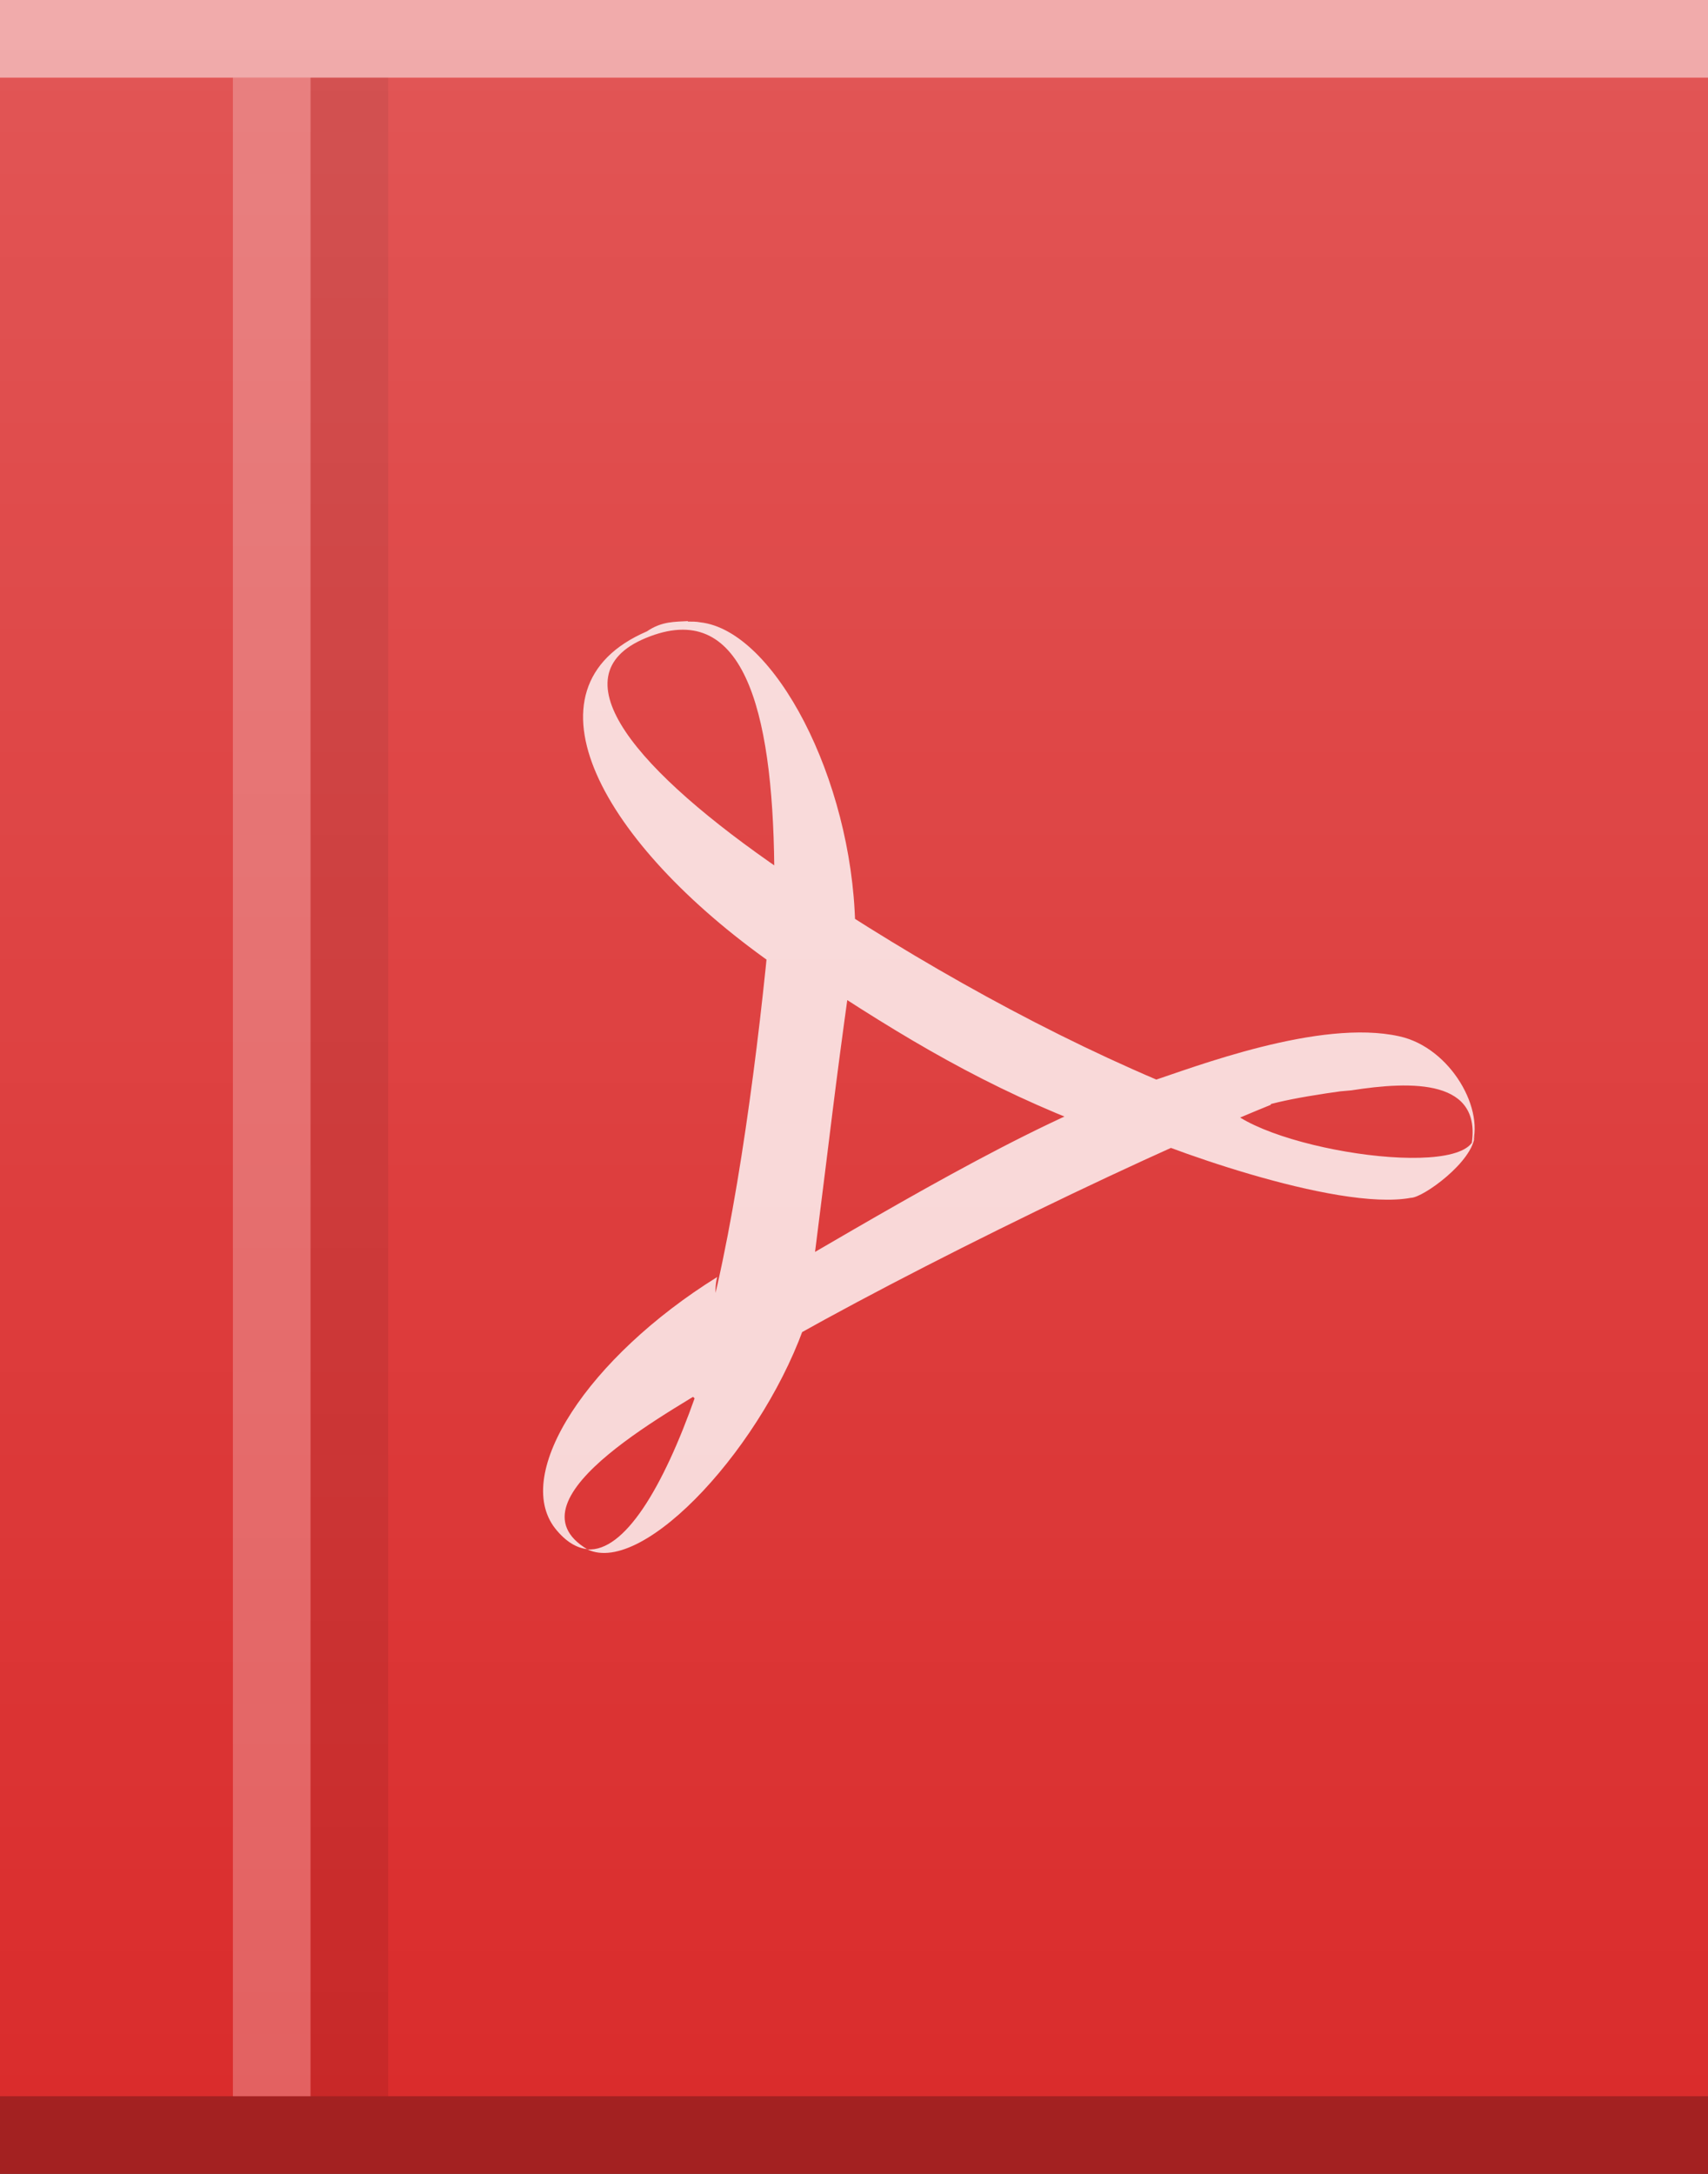
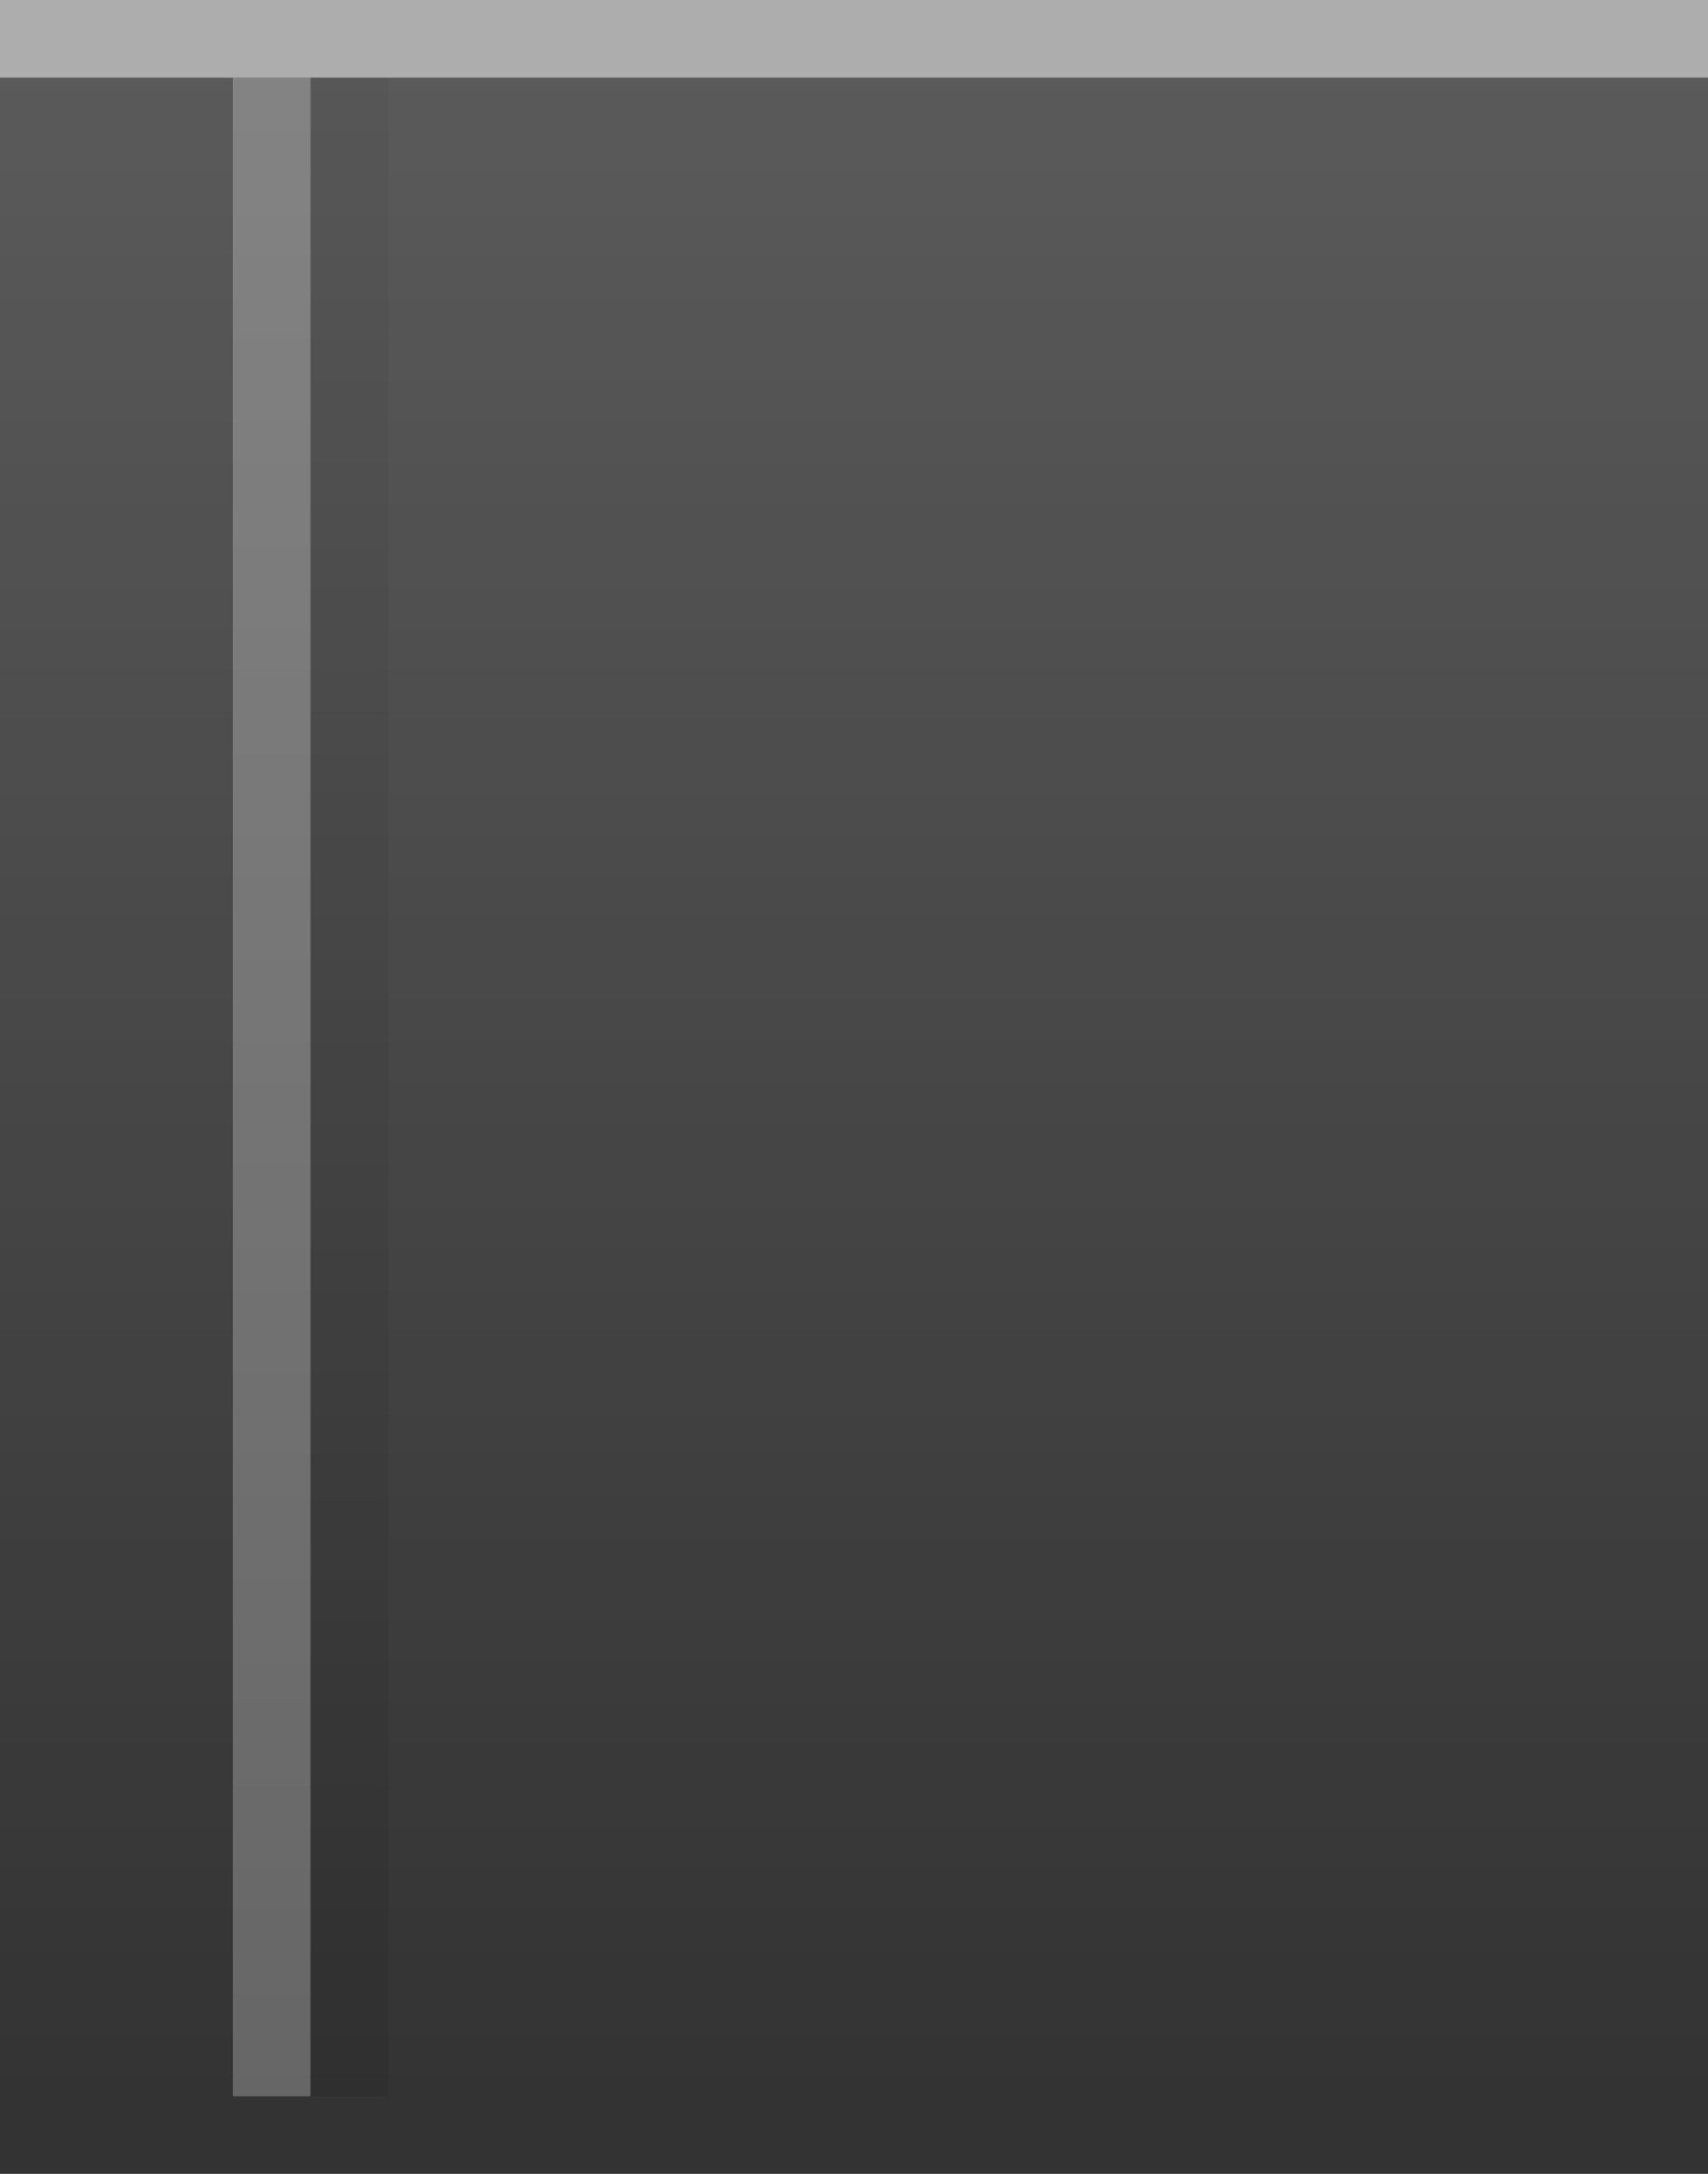
<svg xmlns="http://www.w3.org/2000/svg" xmlns:ns1="http://sodipodi.sourceforge.net/DTD/sodipodi-0.dtd" xmlns:ns2="http://www.inkscape.org/namespaces/inkscape" width="22" height="28" version="1.1" id="svg7" ns1:docname="application-pdf.svg" ns2:version="1.3.1 (91b66b0783, 2023-11-16, custom)">
  <rect width="100%" height="100%" fill="#333333" stroke="none" />
  <ns1:namedview id="namedview7" pagecolor="#505050" bordercolor="#eeeeee" borderopacity="1" ns2:showpageshadow="0" ns2:pageopacity="0" ns2:pagecheckerboard="0" ns2:deskcolor="#d1d1d1" showgrid="false" ns2:zoom="56.1875" ns2:cx="11.434928" ns2:cy="14.718576" ns2:current-layer="svg7" />
  <defs id="defs2">
    <linearGradient id="a" y1="392.36" y2="365.2" x2="0" gradientUnits="userSpaceOnUse" gradientTransform="translate(365.57,152.44)">
      <stop stop-color="#ffffff" stop-opacity="0" id="stop1" />
      <stop offset="1" stop-color="#ffffff" stop-opacity=".2" id="stop2" />
    </linearGradient>
  </defs>
  <g transform="translate(-389.57,-517.8)" id="g7">
    <g color-rendering="auto" color-interpolation-filters="linearRGB" shape-rendering="auto" image-rendering="auto" text-rendering="auto" color-interpolation="sRGB" color="#000000" id="g3">
-       <path fill="#da2c2c" d="m 389.57,517.8 v 28 h 22 v -28 h -14 z" id="path2" />
-       <rect opacity="0.25" x="389.57" y="544.8" width="22" height="1" id="rect2" />
+       <path fill="#da2c2c" d="m 389.57,517.8 v 28 v -28 h -14 z" id="path2" />
      <rect opacity="0.5" x="389.57" y="517.8" width="22" fill="#ffffff" height="1" id="rect3" />
    </g>
    <rect width="1" x="392.57" y="518.8" fill="#ffffff" height="26" fill-opacity="0.252" id="rect4" />
    <g color-rendering="auto" color-interpolation-filters="linearRGB" shape-rendering="auto" image-rendering="auto" text-rendering="auto" color-interpolation="sRGB" color="#000000" id="g6">
      <rect x="393.57" y="518.8" fill-opacity="0.083" width="1" height="26" id="rect5" />
-       <path opacity="0.8" fill="#ffffff" d="m 398.43,525.8 c -0.162,0.01 -0.336,0 -0.527,0.132 -1.705,0.734 -0.561,2.747 1.612,4.279 0.013,-0.289 0.133,-0.917 0.13,-1.194 -1.854,-1.271 -2.939,-2.509 -1.757,-2.999 1.246,-0.517 1.633,0.895 1.655,2.944 0.116,0.12 0.92,0.654 1.042,0.739 -0.045,-1.869 -1.039,-3.777 -1.993,-3.885 -0.051,-0.01 -0.107,-0.01 -0.161,-0.01 m 1.736,3.252 -0.388,-0.151 -0.322,0.217 -0.065,0.682 0.406,0.312 0.169,0.226 c 1.251,0.83 2.317,1.469 3.718,1.997 l 0.874,0.13 h 0.575 c 0.53,-0.313 0.214,-0.433 2.141,-0.673 l -2.171,0.168 c -1.675,-0.649 -3.385,-1.582 -4.94,-2.6 m 3.822,2.72 c 0.251,0 2.211,-0.17 2.99,-0.242 0.772,-0.12 1.719,-0.156 1.54,0.746 0.204,-0.481 -0.261,-1.298 -0.922,-1.442 -1.023,-0.229 -2.646,0.398 -3.229,0.591 m 0.94,0.25 c -0.304,0.12 -0.999,0.207 -1.327,0.316 0.465,0.241 2.802,1.103 3.766,0.923 0.154,0 0.805,-0.468 0.821,-0.805 -0.05,0.613 -2.906,0.156 -3.26,-0.445 m 0.635,0.011 c -0.25,-0.12 -1.422,-0.114 -1.681,-0.211 -1.468,0.513 -3.442,1.719 -4.855,2.532 l -0.409,0.12 c -0.079,0.561 -0.425,0.755 -0.74,1.118 l 0.478,0.481 0.374,-0.613 c 1.654,-0.998 4.924,-2.611 6.832,-3.386 m -6.832,3.386 c -0.202,0.12 -0.395,0.241 -0.578,0.361 -0.424,1.204 -0.919,2.01 -1.391,1.98 0.729,0.349 2.301,-1.37 2.83,-2.986 m -2.83,2.986 c -1.113,-0.661 1.243,-1.867 1.77,-2.217 0.119,-0.337 -0.206,-0.895 -0.1,-1.292 -1.661,1.034 -2.643,2.531 -2.086,3.24 0.134,0.168 0.276,0.253 0.417,0.265 m 1.617,-2.52 c 0.077,-0.31 1.103,-1.015 1.289,-1.123 0.248,-1.954 0.26,-2.147 0.471,-3.666 -0.126,-0.12 -0.902,-0.725 -1.022,-0.809 -0.149,1.624 -0.429,3.824 -0.826,5.293" id="path5" />
      <path fill="url(#a)" d="m 389.57,517.8 v 28 h 22 v -28 h -17 z" id="path6" style="fill:url(#a)" />
    </g>
  </g>
</svg>